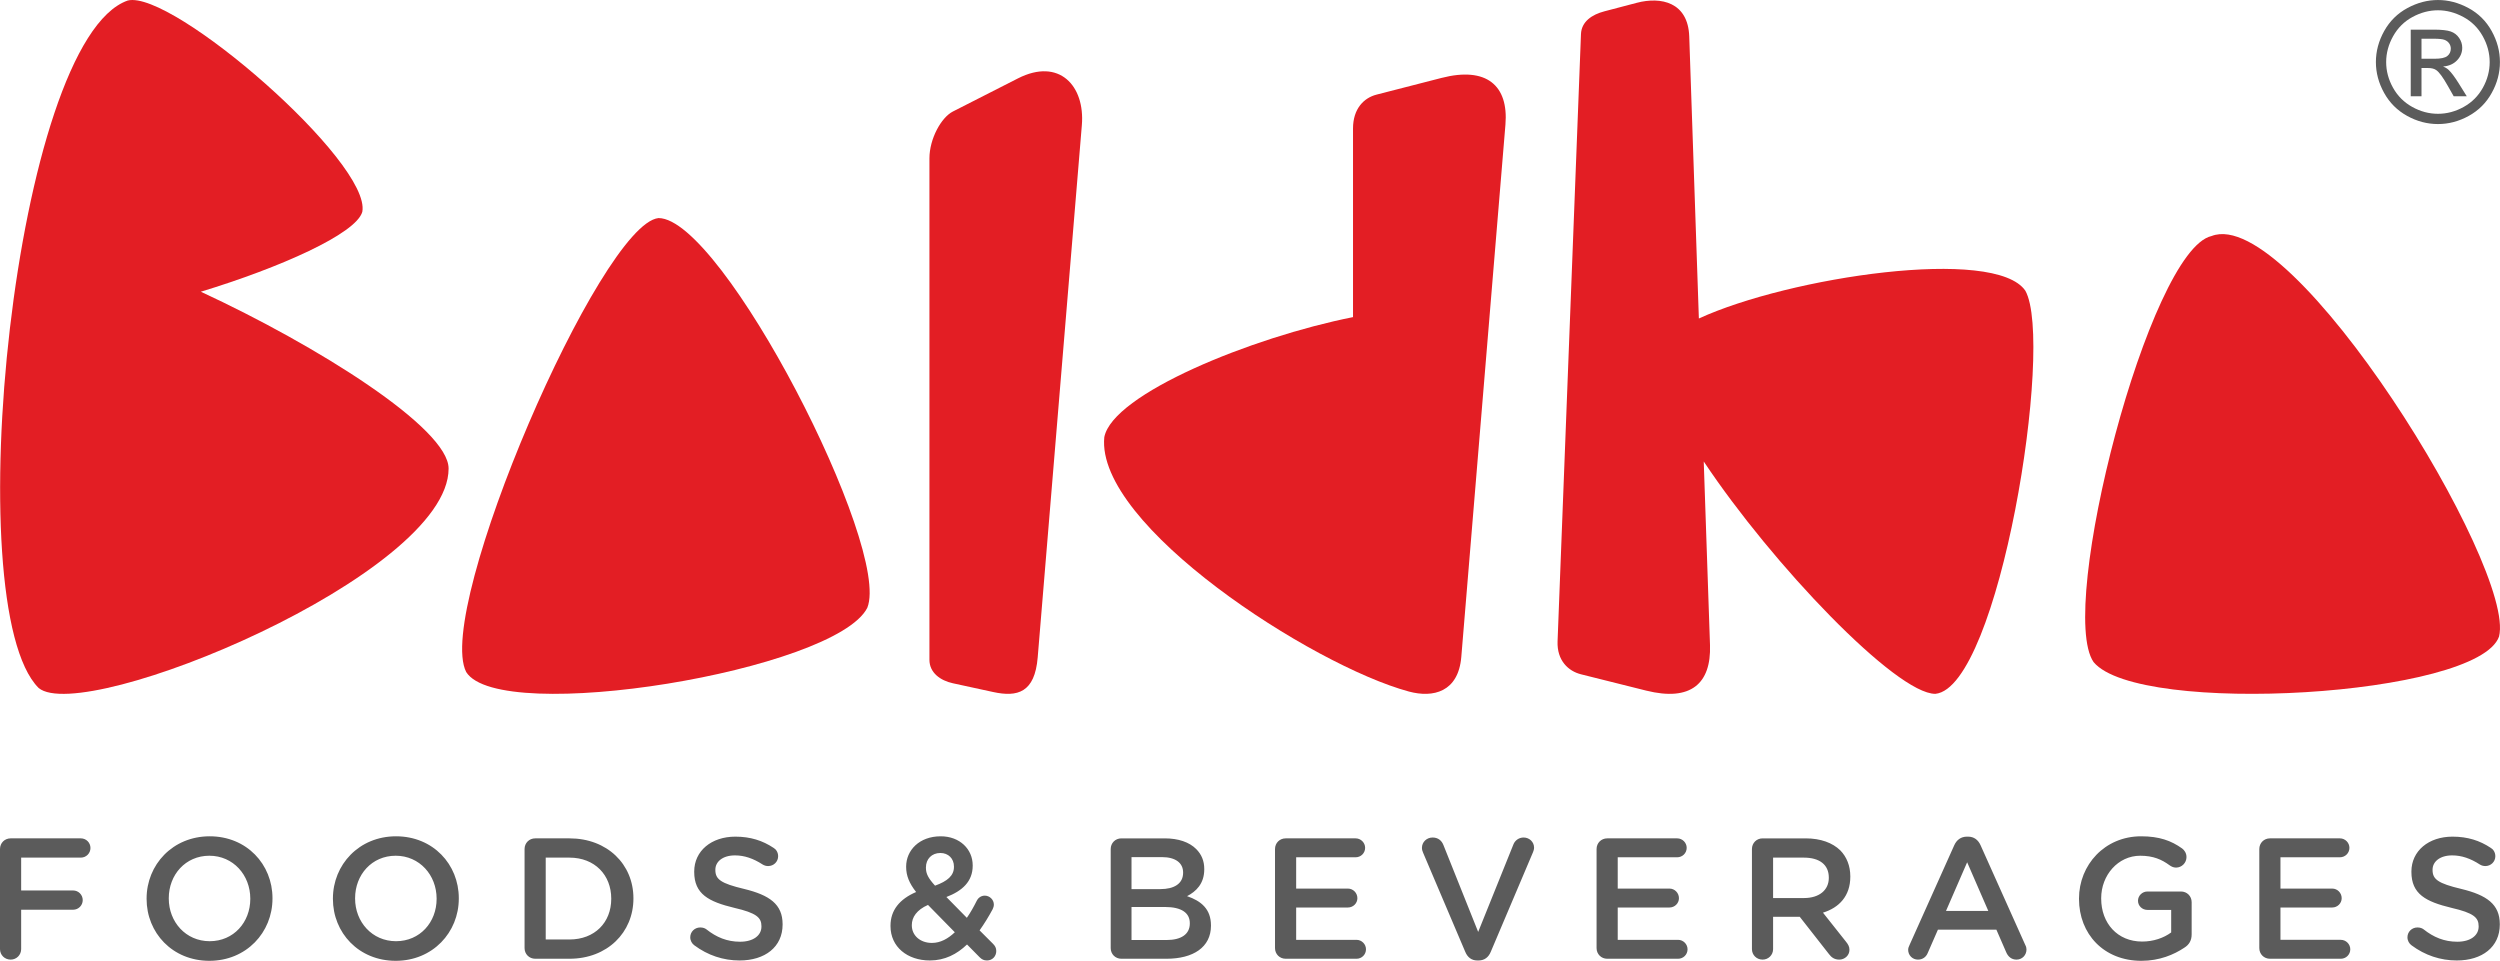
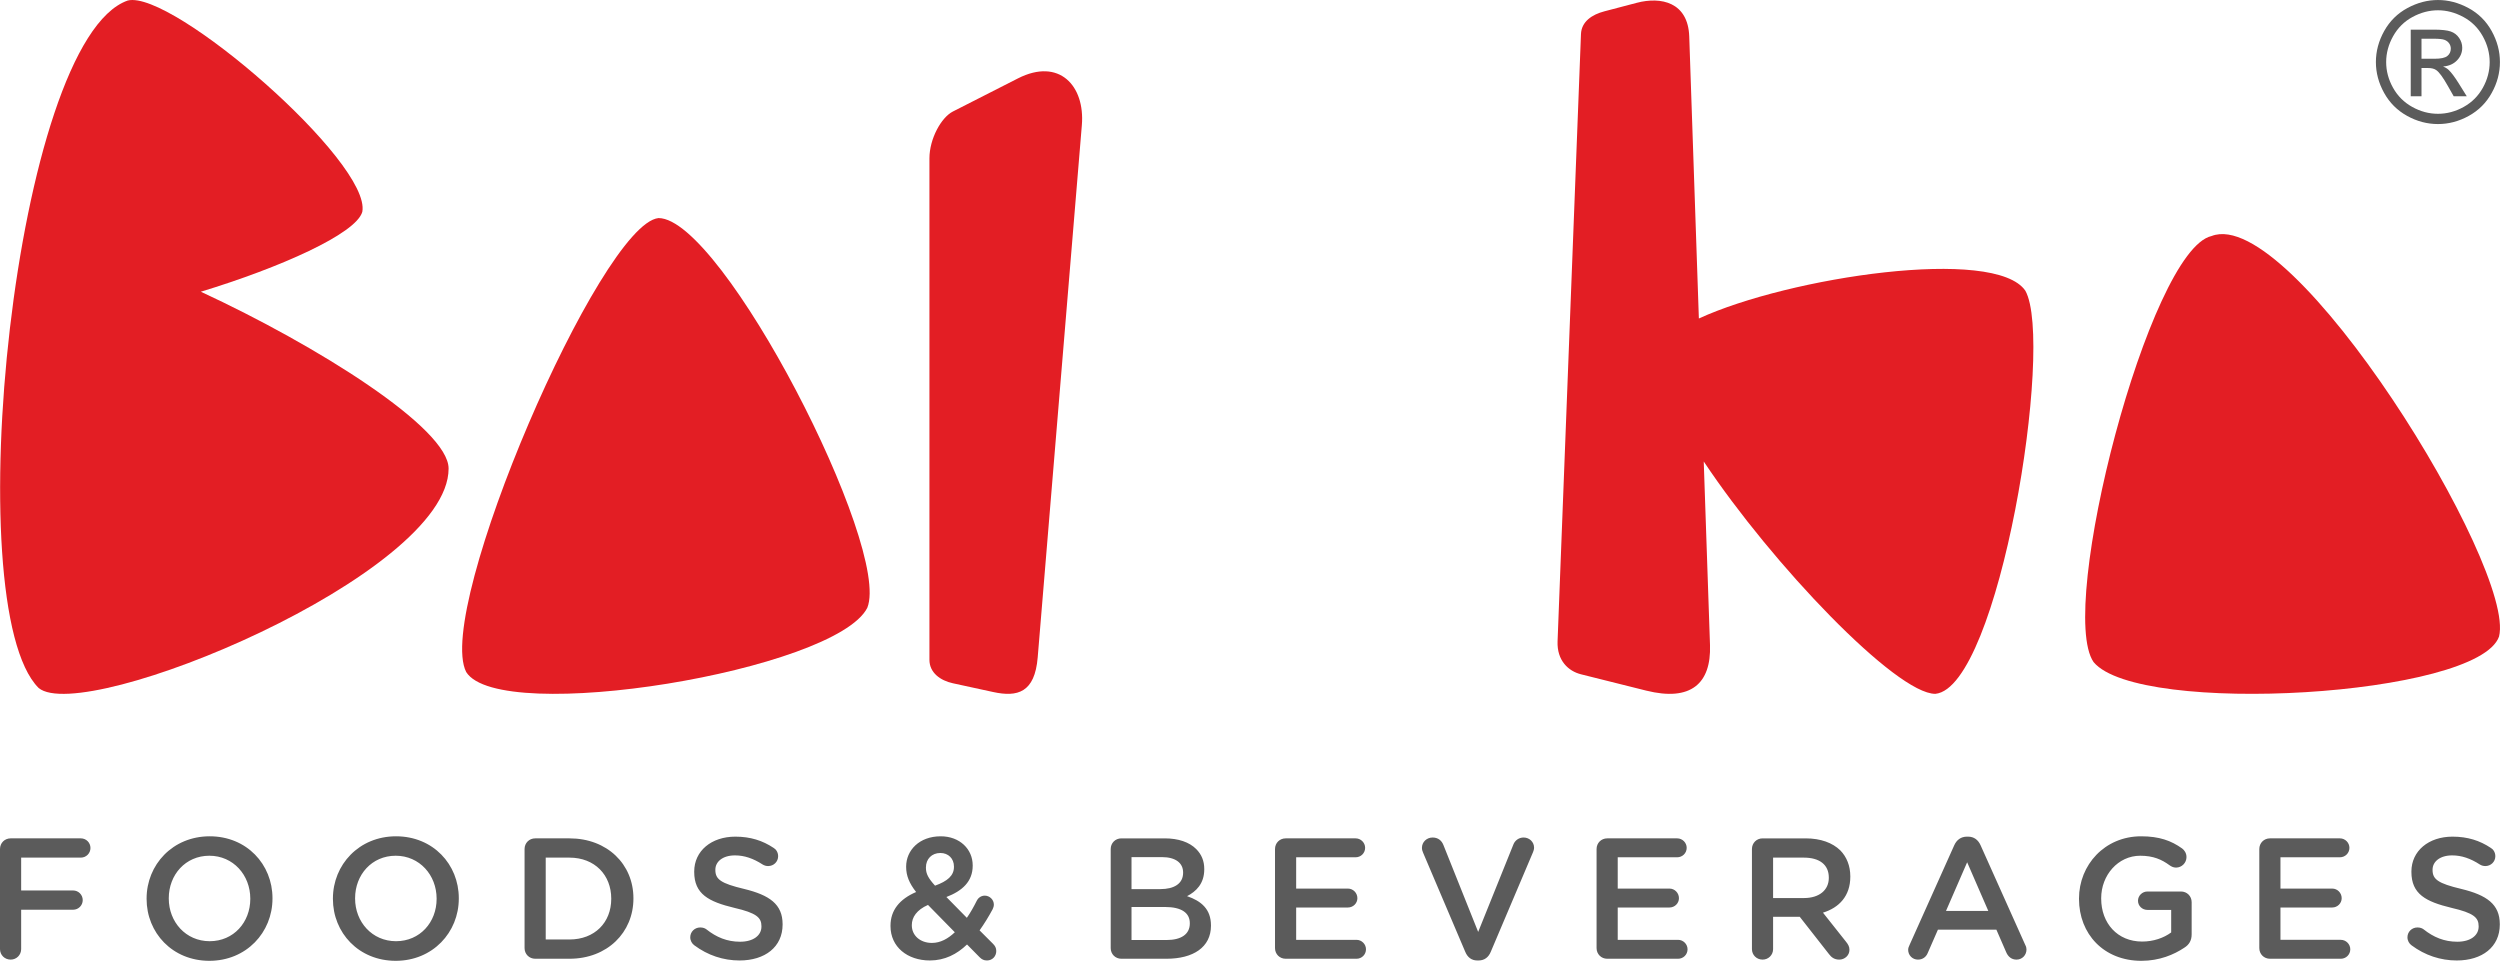
<svg xmlns="http://www.w3.org/2000/svg" xml:space="preserve" width="111.702mm" height="42.93mm" version="1.1" style="shape-rendering:geometricPrecision; text-rendering:geometricPrecision; image-rendering:optimizeQuality; fill-rule:evenodd; clip-rule:evenodd" viewBox="0 0 11169.66 4292.74">
  <defs>
    <style type="text/css">
   
    .fil1 {fill:#E31E24}
    .fil2 {fill:#5B5B5B;fill-rule:nonzero}
    .fil0 {fill:#5B5B5B;fill-rule:nonzero}
   
  </style>
  </defs>
  <g id="Layer_x0020_1">
    <path class="fil0" d="M-0 4240.5c0,26.12 20.75,46.87 47.64,46.87 26.13,0 46.88,-20.75 46.88,-46.87l0 -175.96 232.05 0c23.82,0 43.03,-19.21 43.03,-43.03 0,-23.83 -19.21,-43.04 -43.03,-43.04l-232.05 0 0 -146.76 266.63 0c23.82,0 43.03,-19.21 43.03,-43.03 0,-23.82 -19.21,-43.03 -43.03,-43.03l-313.5 0c-26.89,0 -47.64,20.75 -47.64,47.64l0 447.21zm935.41 52.25c165.21,0 282.01,-126.78 282.01,-278.16l0 -1.54c0,-151.37 -115.26,-276.62 -280.47,-276.62 -165.2,0 -282,126.78 -282,278.16l0 1.54c0,151.37 115.25,276.62 280.46,276.62zm1.54 -87.6c-106.8,0 -182.88,-86.06 -182.88,-190.56l0 -1.54c0,-104.49 74.54,-189.79 181.34,-189.79 106.81,0 182.88,86.83 182.88,191.33l0 1.54c0,104.49 -74.54,189.02 -181.34,189.02zm830.92 87.6c165.21,0 282.01,-126.78 282.01,-278.16l0 -1.54c0,-151.37 -115.26,-276.62 -280.47,-276.62 -165.2,0 -282,126.78 -282,278.16l0 1.54c0,151.37 115.25,276.62 280.46,276.62zm1.54 -87.6c-106.8,0 -182.88,-86.06 -182.88,-190.56l0 -1.54c0,-104.49 74.54,-189.79 181.34,-189.79 106.81,0 182.88,86.83 182.88,191.33l0 1.54c0,104.49 -74.54,189.02 -181.34,189.02zm574.28 30.74c0,26.89 20.75,47.64 47.64,47.64l152.91 0c169.04,0 285.84,-117.56 285.84,-268.94l0 -1.54c0,-151.37 -116.79,-267.4 -285.84,-267.4l-152.91 0c-26.89,0 -47.64,20.75 -47.64,47.64l0 442.6zm94.52 -38.42l0 -365.76 106.03 0c112.95,0 186.72,77.61 186.72,182.88l0 1.54c0,105.26 -73.77,181.34 -186.72,181.34l-106.03 0zm866.26 93.74c112.95,0 192.1,-59.93 192.1,-160.59l0 -1.53c0,-89.14 -58.4,-129.86 -172.12,-157.52 -103.72,-24.59 -128.31,-43.03 -128.31,-84.53l0 -1.54c0,-35.34 32.27,-63.78 87.6,-63.78 42.26,0 82.22,13.84 123.7,40.73 7.69,4.61 15.37,6.92 24.59,6.92 24.59,0 44.57,-19.21 44.57,-43.8 0,-18.45 -9.99,-31.51 -20.75,-37.66 -48.41,-32.27 -102.95,-49.95 -170.58,-49.95 -106.8,0 -183.64,63.78 -183.64,155.99l0 1.53c0,99.13 64.55,132.93 179.03,160.59 99.89,23.06 121.4,43.81 121.4,82.23l0 1.53c0,39.96 -36.88,67.63 -95.28,67.63 -58.4,0 -106.03,-19.98 -150.6,-55.33 -6.15,-4.61 -14.6,-8.45 -27.67,-8.45 -24.59,0 -44.57,19.21 -44.57,43.8 0,15.36 7.69,28.43 18.45,36.11 59.93,44.57 129.08,67.62 202.08,67.62zm1105.24 0c23.82,0 41.49,-18.44 41.49,-42.26 0,-13.83 -5.38,-23.05 -14.6,-32.27l-59.93 -59.94c20.74,-29.2 40.72,-61.48 58.4,-94.52 3.07,-6.15 5.38,-13.83 5.38,-20.75 0,-21.51 -18.45,-39.95 -40.73,-39.95 -19.21,0 -31.51,13.83 -35.35,22.28 -13.83,27.66 -28.43,53.79 -44.57,76.84l-91.44 -92.98c70.69,-26.89 117.56,-69.16 117.56,-139.84l0 -1.54c0,-72.23 -57.63,-129.85 -142.92,-129.85 -96.05,0 -154.44,63.01 -154.44,135.23l0 1.54c0,39.19 13.83,73 44.56,112.18 -73.76,31.5 -114.48,81.45 -114.48,150.6l0 1.54c0,92.98 75.3,153.67 175.96,153.67 66.08,0 120.63,-27.66 165.97,-71.46l56.1 56.86c9.99,9.99 19.21,14.6 33.04,14.6zm-232.06 -334.24c-29.97,-33.05 -40.72,-53.02 -40.72,-79.92l0 -1.54c0,-37.65 26.12,-64.54 64.54,-64.54 35.35,0 60.71,24.59 60.71,60.7l0 1.54c0,39.19 -29.2,63.78 -84.53,83.76zm-13.83 255.87c-52.25,0 -89.91,-33.04 -89.91,-78.38l0 -1.53c0,-34.58 21.52,-67.62 72.24,-89.91l119.86 122.17c-30.74,29.2 -64.55,47.64 -102.19,47.64zm798.65 23.06c0,26.89 20.75,47.64 47.64,47.64l201.32 0c119.87,0 199.01,-51.48 199.01,-147.53l0 -1.54c0,-73 -43.8,-109.1 -106.8,-130.62 39.96,-20.75 76.84,-55.33 76.84,-119.86l0 -1.54c0,-36.12 -12.29,-65.32 -36.11,-89.14 -30.74,-30.74 -79.15,-47.64 -140.61,-47.64l-193.64 0c-26.89,0 -47.64,20.75 -47.64,47.64l0 442.6zm92.98 -263.56l0 -142.92 136 0c60.71,0 94.52,26.12 94.52,68.39l0 1.53c0,49.18 -40.73,73.01 -101.43,73.01l-129.08 0zm0 227.44l0 -147.53 149.83 0c74.54,0 110.65,26.9 110.65,72.23l0 1.54c0,48.41 -39.19,73.77 -103.73,73.77l-156.75 0zm688.77 83.76l316.57 0c23.06,0 42.27,-18.44 42.27,-42.26 0,-23.06 -19.21,-42.27 -42.27,-42.27l-269.7 0 0 -144.45 231.28 0c23.06,0 42.27,-18.44 42.27,-41.5 0,-23.82 -19.21,-43.03 -42.27,-43.03l-231.28 0 0 -139.84 265.86 0c23.06,0 42.27,-18.45 42.27,-42.27 0,-23.05 -19.21,-42.26 -42.27,-42.26l-312.73 0c-26.89,0 -47.64,20.75 -47.64,47.64l0 442.6c0,26.89 20.75,47.64 47.64,47.64zm856.28 7.68l5.38 0c26.89,0 44.57,-14.6 54.56,-38.42l189.02 -445.67c2.31,-5.38 4.61,-13.06 4.61,-19.98 0,-25.35 -20.75,-45.33 -46.87,-45.33 -22.29,0 -39.19,14.6 -45.34,30.73l-157.52 391.11 -155.21 -388.03c-7.68,-19.98 -23.82,-33.81 -48.41,-33.81 -26.9,0 -47.64,20.74 -47.64,46.1 0,8.46 2.3,15.37 5.37,22.29l188.26 442.59c9.99,23.82 27.66,38.42 53.79,38.42zm580.42 -7.68l316.57 0c23.06,0 42.27,-18.44 42.27,-42.26 0,-23.06 -19.21,-42.27 -42.27,-42.27l-269.7 0 0 -144.45 231.28 0c23.06,0 42.27,-18.44 42.27,-41.5 0,-23.82 -19.21,-43.03 -42.27,-43.03l-231.28 0 0 -139.84 265.86 0c23.06,0 42.27,-18.45 42.27,-42.27 0,-23.05 -19.21,-42.26 -42.27,-42.26l-312.73 0c-26.89,0 -47.64,20.75 -47.64,47.64l0 442.6c0,26.89 20.75,47.64 47.64,47.64zm646.51 -43.03c0,26.12 20.75,46.87 47.64,46.87 26.13,0 46.88,-20.75 46.88,-46.87l0 -144.46 119.09 0 130.63 166.74c10.75,14.6 24.59,24.59 46.1,24.59 23.05,0 45.34,-17.67 45.34,-43.8 0,-14.6 -6.15,-24.59 -15.37,-36.11l-102.96 -129.86c72.23,-22.28 122.17,-74.54 122.17,-160.59l0 -1.54c0,-46.87 -16.14,-86.83 -44.57,-116.02 -34.58,-33.81 -87.6,-53.79 -155.21,-53.79l-192.1 0c-26.89,0 -47.64,20.75 -47.64,47.64l0 447.21zm94.52 -228.22l0 -180.57 137.53 0c69.93,0 111.42,31.51 111.42,89.14l0 1.54c0,54.56 -43.04,89.9 -110.65,89.9l-138.3 0zm603.46 231.29c0,24.59 19.21,43.8 43.8,43.8 19.98,0 36.12,-10.76 43.81,-29.97l45.33 -103.72 261.26 0 43.8 100.65c8.45,19.98 23.82,33.04 46.1,33.04 25.36,0 44.57,-19.98 44.57,-45.34 0,-6.14 -1.53,-13.06 -5.38,-19.97l-199.78 -445.67c-10.75,-23.83 -29.2,-38.43 -56.09,-38.43l-4.61 0c-26.9,0 -46.11,14.6 -56.87,38.43l-199.78 445.67c-3.84,7.68 -6.15,14.6 -6.15,21.51zm169.05 -173.65l94.52 -217.46 94.51 217.46 -189.02 0zm873.18 222.83c80.68,0 145.22,-27.66 191.33,-58.4 22.28,-13.83 33.04,-33.04 33.04,-59.94l0 -143.68c0,-26.9 -20.75,-47.65 -47.64,-47.65l-149.84 0c-23.05,0 -42.26,18.45 -42.26,41.5 0,23.05 19.21,40.73 42.26,40.73l106.04 0 0 100.65c-33.05,24.59 -79.15,40.73 -129.86,40.73 -109.87,0 -182.88,-81.46 -182.88,-192.1l0 -1.54c0,-102.96 75.31,-189.79 174.43,-189.79 58.4,0 96.05,16.91 130.62,42.26 7.69,5.38 16.91,10.76 29.2,10.76 26.13,0 46.88,-21.51 46.88,-46.87 0,-18.44 -9.99,-31.51 -19.21,-38.42 -49.18,-35.35 -102.96,-54.56 -183.65,-54.56 -162.13,0 -277.39,127.55 -277.39,278.16l0 1.54c0,156.75 110.64,276.62 278.93,276.62zm574.27 -9.22l316.57 0c23.06,0 42.27,-18.44 42.27,-42.26 0,-23.06 -19.21,-42.27 -42.27,-42.27l-269.7 0 0 -144.45 231.28 0c23.06,0 42.27,-18.44 42.27,-41.5 0,-23.82 -19.21,-43.03 -42.27,-43.03l-231.28 0 0 -139.84 265.86 0c23.06,0 42.27,-18.45 42.27,-42.27 0,-23.05 -19.21,-42.26 -42.27,-42.26l-312.73 0c-26.89,0 -47.64,20.75 -47.64,47.64l0 442.6c0,26.89 20.75,47.64 47.64,47.64zm834.76 7.68c112.95,0 192.1,-59.93 192.1,-160.59l0 -1.53c0,-89.14 -58.4,-129.86 -172.12,-157.52 -103.72,-24.59 -128.31,-43.03 -128.31,-84.53l0 -1.54c0,-35.34 32.27,-63.78 87.6,-63.78 42.26,0 82.22,13.84 123.7,40.73 7.69,4.61 15.37,6.92 24.59,6.92 24.59,0 44.57,-19.21 44.57,-43.8 0,-18.45 -9.99,-31.51 -20.75,-37.66 -48.41,-32.27 -102.95,-49.95 -170.58,-49.95 -106.8,0 -183.64,63.78 -183.64,155.99l0 1.53c0,99.13 64.55,132.93 179.03,160.59 99.89,23.06 121.4,43.81 121.4,82.23l0 1.53c0,39.96 -36.88,67.63 -95.28,67.63 -58.4,0 -106.03,-19.98 -150.6,-55.33 -6.15,-4.61 -14.6,-8.45 -27.67,-8.45 -24.59,0 -44.57,19.21 -44.57,43.8 0,15.36 7.69,28.43 18.45,36.11 59.93,44.57 129.08,67.62 202.08,67.62z" />
    <g id="_2296390642896">
      <g>
        <path class="fil1" d="M2942.11 974.28c285.97,0 1041.65,1473.26 932.83,1741.33 -142.95,280.91 -1641.83,527.67 -1792.1,286.75 -142.95,-280.91 600.2,-2000.94 859.27,-2028.08z" />
-         <path class="fil1" d="M6149.67 422.88l290.98 -74.81c200.08,-51.47 299.97,32.89 285.44,208.76l-197.16 2377.82c-13.08,157.88 -126.42,184.02 -234.08,155.02 -431.01,-116.26 -1400.07,-742.73 -1361.01,-1136.53 37.3,-192.93 657.95,-446.15 1111.24,-536.35l0 -842.81c0,-88.5 48.92,-136.8 104.59,-151.1z" />
        <path class="fil1" d="M7063.56 3012.6l290.98 72.83c200.09,50.08 291.2,-31.52 285.52,-203.09l-27.99 -820.57c306.82,460.94 859.72,1038.57 1034.82,1038.2 284.66,-27.99 532.74,-1565.49 402.24,-1800.86 -135.1,-199.1 -1054.95,-61.69 -1458.82,123.87l-42.99 -1259.67c-5.16,-154.17 -126.42,-179.09 -234.08,-150.86l-145.11 38.15c-55.13,14.37 -102.49,45.82 -104.56,101.73l-104.58 2713.18c-3.22,86.04 48.83,133.24 104.58,147.08z" />
-         <path class="fil1" d="M9881.24 1054.41c-278.98,62.82 -692.39,1666.13 -527.29,1903.74 201.26,242.61 1717.75,153.87 1811.41,-114.19 77.67,-305.43 -922.69,-1929.58 -1284.12,-1789.55z" />
+         <path class="fil1" d="M9881.24 1054.41c-278.98,62.82 -692.39,1666.13 -527.29,1903.74 201.26,242.61 1717.75,153.87 1811.41,-114.19 77.67,-305.43 -922.69,-1929.58 -1284.12,-1789.55" />
        <path class="fil1" d="M1618.73 946.57c41.83,-220.62 -849.63,-993.67 -1047.88,-944.3 -508.21,177.57 -763.36,2706.34 -398.25,3071.52 202.15,167.95 1831.69,-505.05 1831.69,-980.28 0,-181.01 -588.35,-549.83 -1107.02,-790.13 353.58,-107.72 693.24,-258.52 721.46,-356.8z" />
        <path class="fil1" d="M4257.15 498.31l290.98 -148.12c184.17,-93.67 299.98,33.01 285.45,208.78l-197.25 2377.83c-12.99,157.88 -90.2,178.72 -199.08,155.02l-180.09 -39.15c-55.7,-12.14 -104.58,-47.06 -104.58,-104.65l0 -2240.32c0,-88.53 53.36,-183.32 104.58,-209.39z" />
      </g>
      <path class="fil2" d="M10892.53 0.02c46.5,0 91.86,11.91 136.22,35.85 44.25,23.82 78.84,58.03 103.52,102.39 24.69,44.5 37.1,90.88 37.1,139 0,47.75 -12.16,93.75 -36.59,137.74 -24.32,44.12 -58.41,78.33 -102.4,102.64 -43.99,24.44 -89.98,36.6 -137.85,36.6 -48.01,0 -94,-12.16 -137.98,-36.6 -43.99,-24.32 -78.21,-58.53 -102.63,-102.64 -24.44,-44 -36.73,-90 -36.73,-137.74 0,-48.13 12.41,-94.51 37.23,-139 24.93,-44.37 59.52,-78.58 103.76,-102.39 44.37,-23.94 89.73,-35.85 136.35,-35.85zm0 45.88c-38.98,0 -76.95,10.03 -113.79,29.96 -36.85,19.92 -65.68,48.5 -86.48,85.6 -20.81,37.1 -31.21,75.71 -31.21,115.81 0,39.98 10.27,78.21 30.7,114.8 20.44,36.6 49.01,65.18 85.74,85.61 36.72,20.43 75.07,30.7 115.04,30.7 39.86,0 78.21,-10.27 114.92,-30.7 36.72,-20.43 65.3,-49.01 85.6,-85.61 20.31,-36.6 30.46,-74.83 30.46,-114.8 0,-40.11 -10.4,-78.72 -31.08,-115.81 -20.68,-37.1 -49.51,-65.68 -86.49,-85.6 -36.96,-19.93 -74.82,-29.96 -113.41,-29.96zm-121.69 384.27l0 -297.8 102.51 0c35.1,0 60.42,2.76 76.08,8.28 15.8,5.51 28.2,15.04 37.6,28.82 9.27,13.67 13.91,28.21 13.91,43.62 0,21.69 -7.77,40.74 -23.44,56.78 -15.53,16.17 -36.21,25.2 -62.03,27.2 10.53,4.39 19.05,9.65 25.32,15.79 12.03,11.66 26.69,31.34 44.11,59.04l36.34 58.28 -58.39 0 -26.58 -46.88c-20.8,-36.97 -37.72,-60.16 -50.51,-69.43 -8.77,-6.77 -21.56,-10.16 -38.48,-10.03l-28.33 0 0 126.33 -48.12 0zm48.12 -167.69l58.41 0c27.95,0 47.01,-4.14 57.16,-12.41 10.15,-8.27 15.29,-19.3 15.29,-32.84 0,-8.77 -2.51,-16.67 -7.4,-23.56 -4.88,-7.02 -11.65,-12.16 -20.3,-15.55 -8.77,-3.38 -24.82,-5.14 -48.38,-5.14l-54.78 0 0 89.5z" />
    </g>
  </g>
</svg>